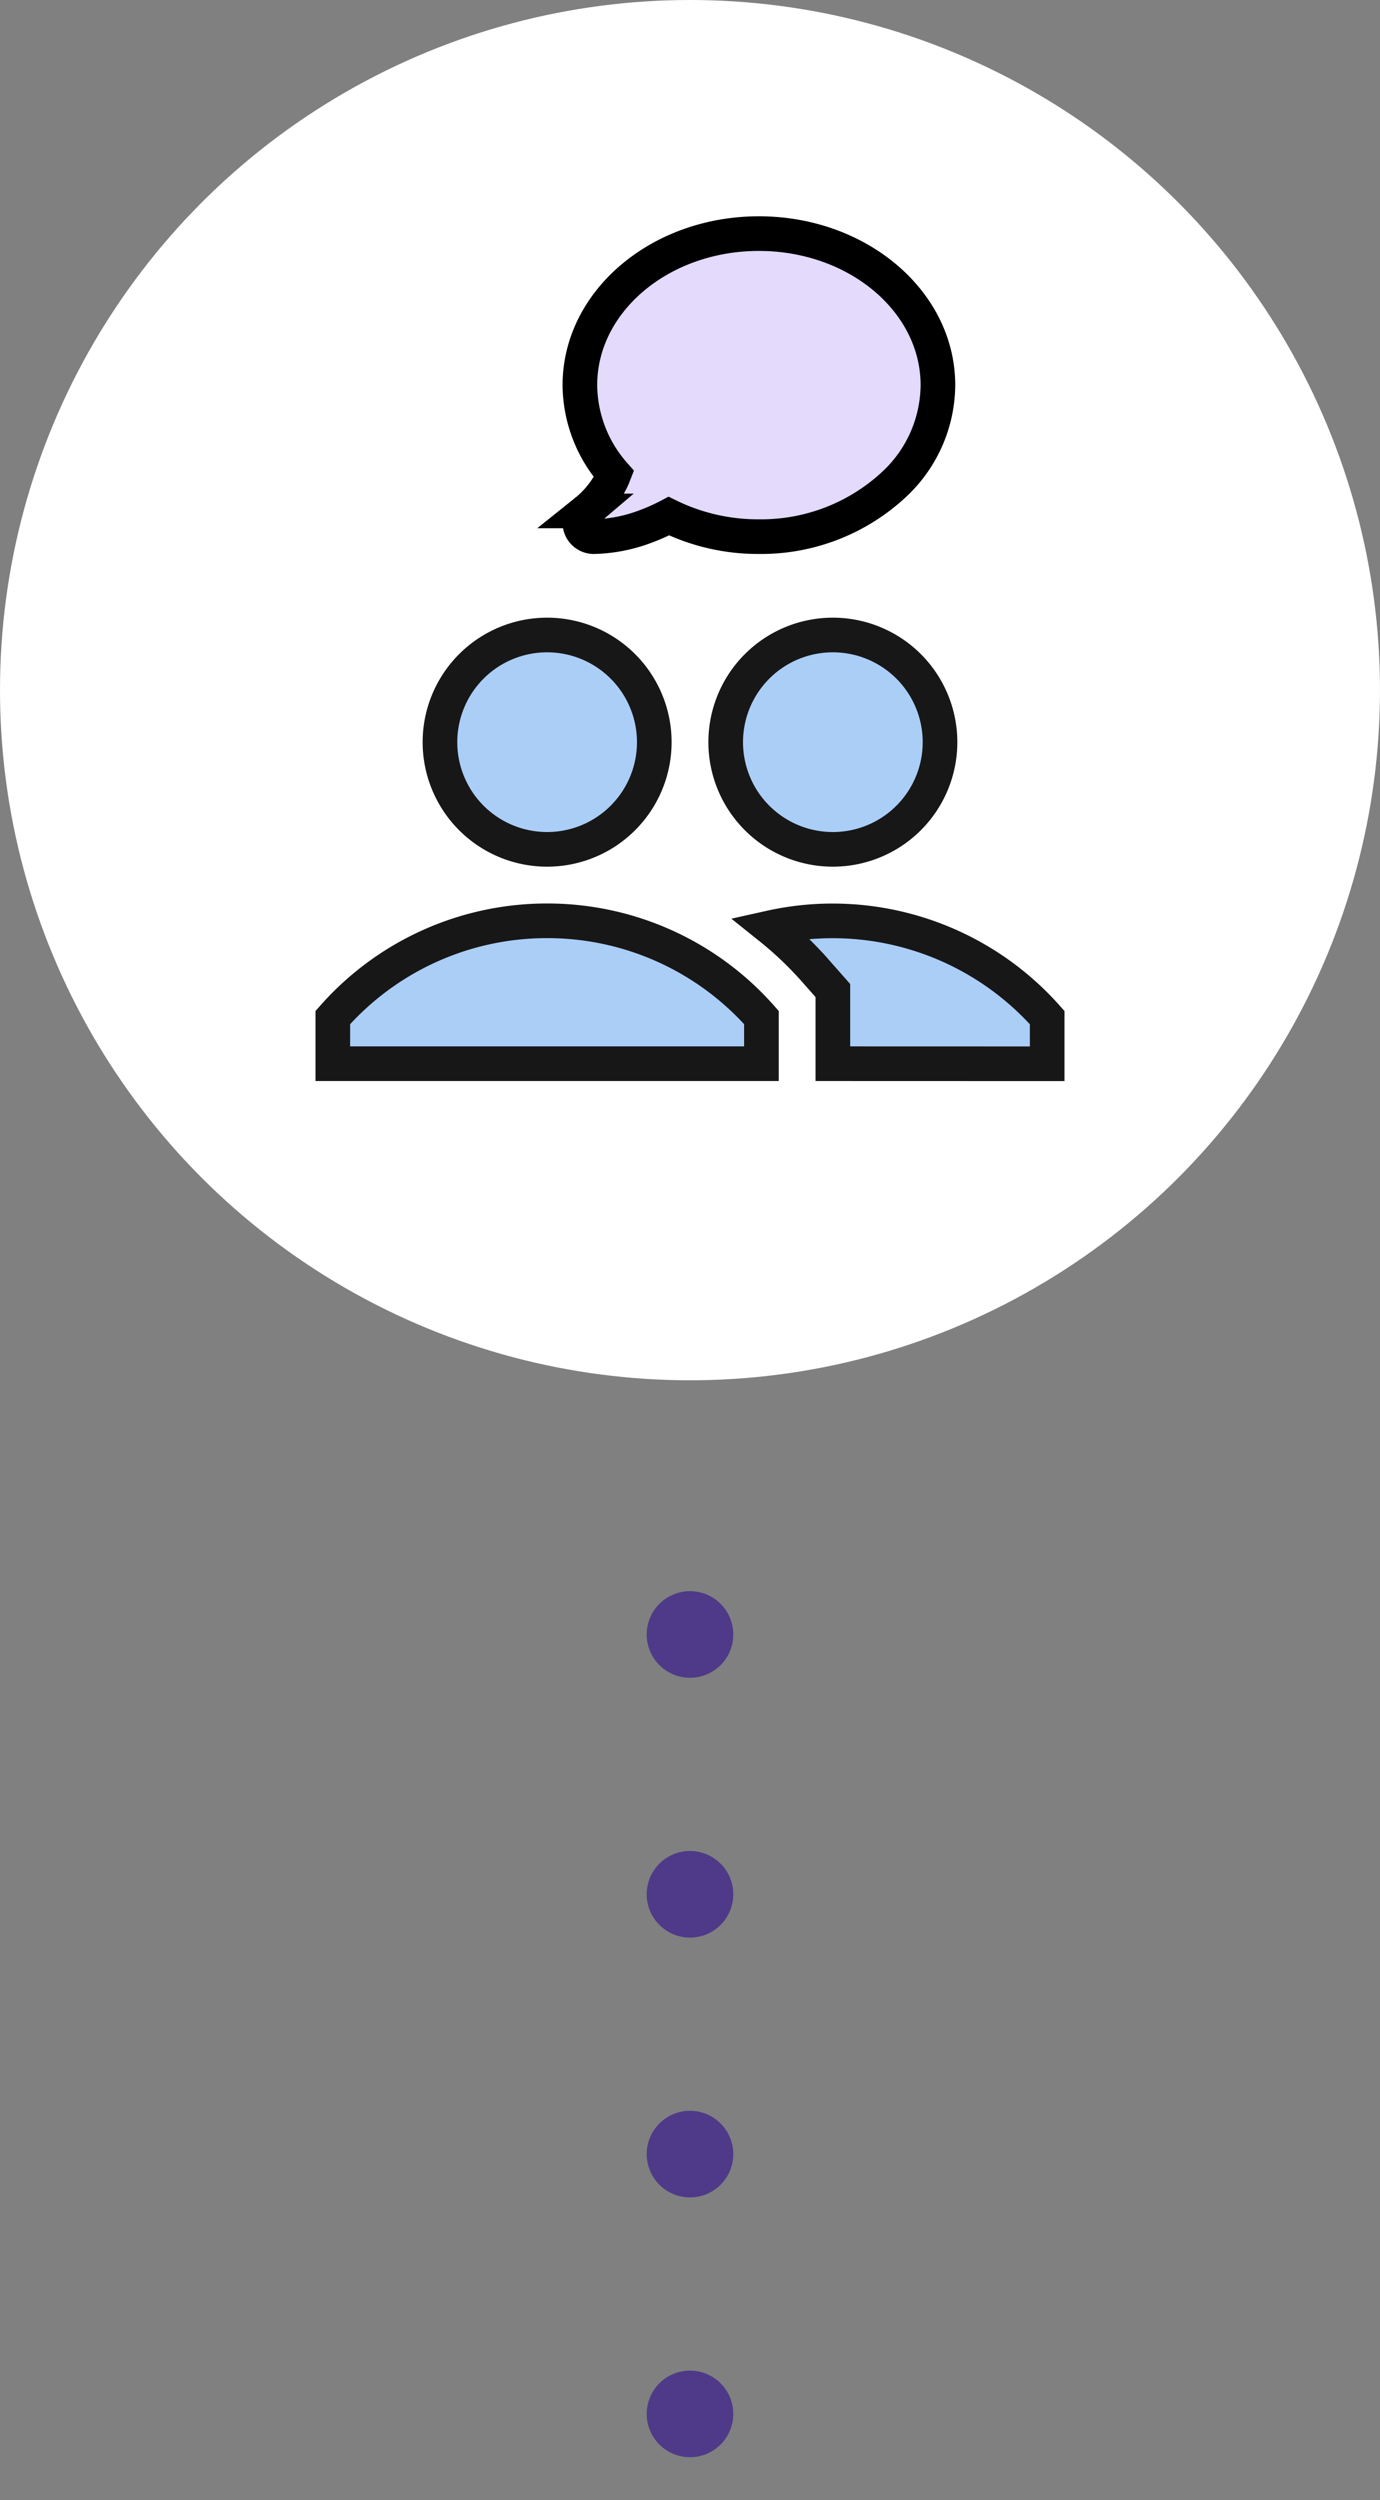
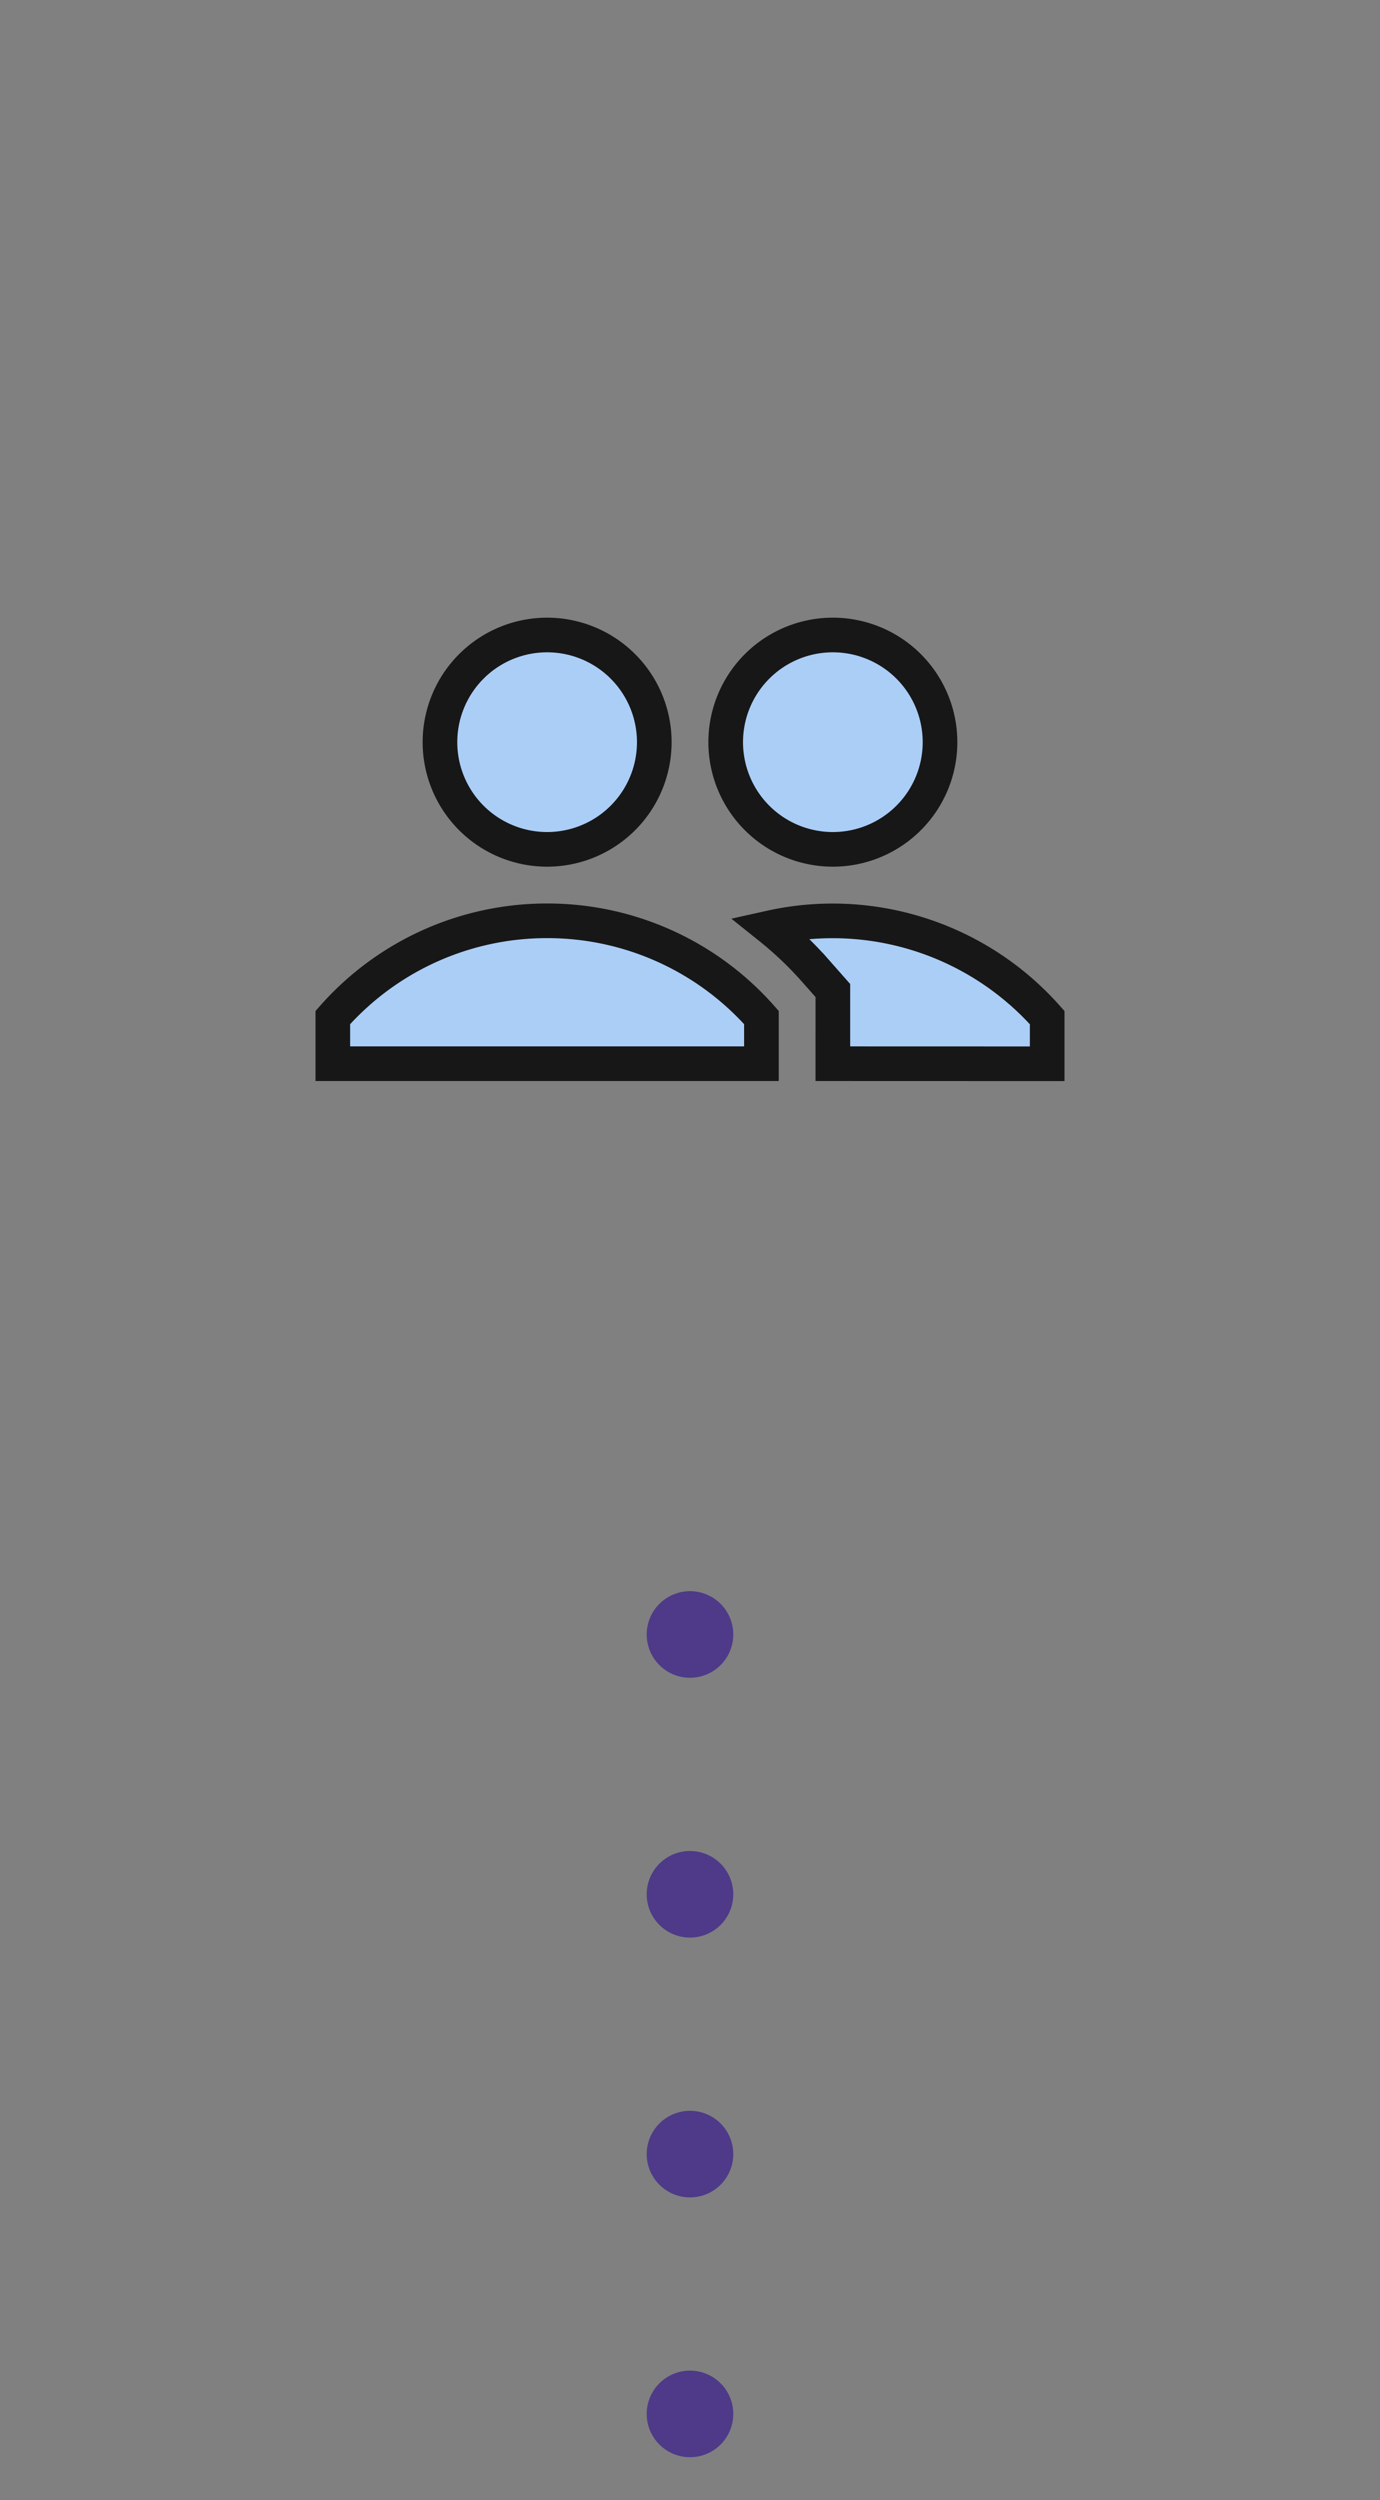
<svg xmlns="http://www.w3.org/2000/svg" width="79.689" height="144.344" viewBox="0 0 79.689 144.344">
  <rect x="0" y="0" width="79.689" height="144.344" fill="#808080" stroke="none" />
  <g id="グループ_1625" data-name="グループ 1625" transform="translate(-261 -11254.656)">
    <line id="線_19" data-name="線 19" y2="47.481" transform="translate(300.844 11349.019)" fill="none" stroke="#4e3a88" stroke-linecap="round" stroke-width="5" stroke-dasharray="0 15" />
    <g id="グループ_1034" data-name="グループ 1034" transform="translate(261 11254.656)">
-       <circle id="楕円形_5" data-name="楕円形 5" cx="39.844" cy="39.844" r="39.844" transform="translate(0 0)" fill="#fff" />
      <g id="users" transform="translate(19.219 36.661)">
        <path id="パス_2030" data-name="パス 2030" d="M28.375,68.375a6.188,6.188,0,1,1,6.188-6.188A6.188,6.188,0,0,1,28.375,68.375Zm16.5,0a6.188,6.188,0,1,1,6.188-6.188A6.188,6.188,0,0,1,44.876,68.375ZM28.375,72.5a16.459,16.459,0,0,1,12.375,5.585v2.665H16V78.086A16.459,16.459,0,0,1,28.375,72.5Zm16.5,8.25V76.526l-1.031-1.169A20.741,20.741,0,0,0,41.266,72.9a16.531,16.531,0,0,1,15.985,5.189v2.665Z" transform="translate(-16 -56)" fill="#abcef7" stroke="#171717" stroke-width="2" fill-rule="evenodd" />
      </g>
-       <path id="Icon_fa-solid-comments" data-name="Icon fa-solid-comments" d="M10.337,17.495a11.263,11.263,0,0,0,7.873-3.078,7.9,7.9,0,0,0,2.465-5.669C20.675,3.916,16.048,0,10.337,0S0,3.916,0,8.747a7.869,7.869,0,0,0,1.968,5.139,4.613,4.613,0,0,1-.706,1.228,5.7,5.7,0,0,1-.661.711c-.089.08-.164.144-.214.184a.439.439,0,0,1-.055.04l-.01.01a.793.793,0,0,0-.283.885.806.806,0,0,0,.755.552,8.981,8.981,0,0,0,3.086-.621,11.049,11.049,0,0,0,1.257-.567A11.712,11.712,0,0,0,10.337,17.495Z" transform="translate(33.486 13.487)" fill="#e3dafc" stroke="#000" stroke-width="2" />
    </g>
  </g>
</svg>